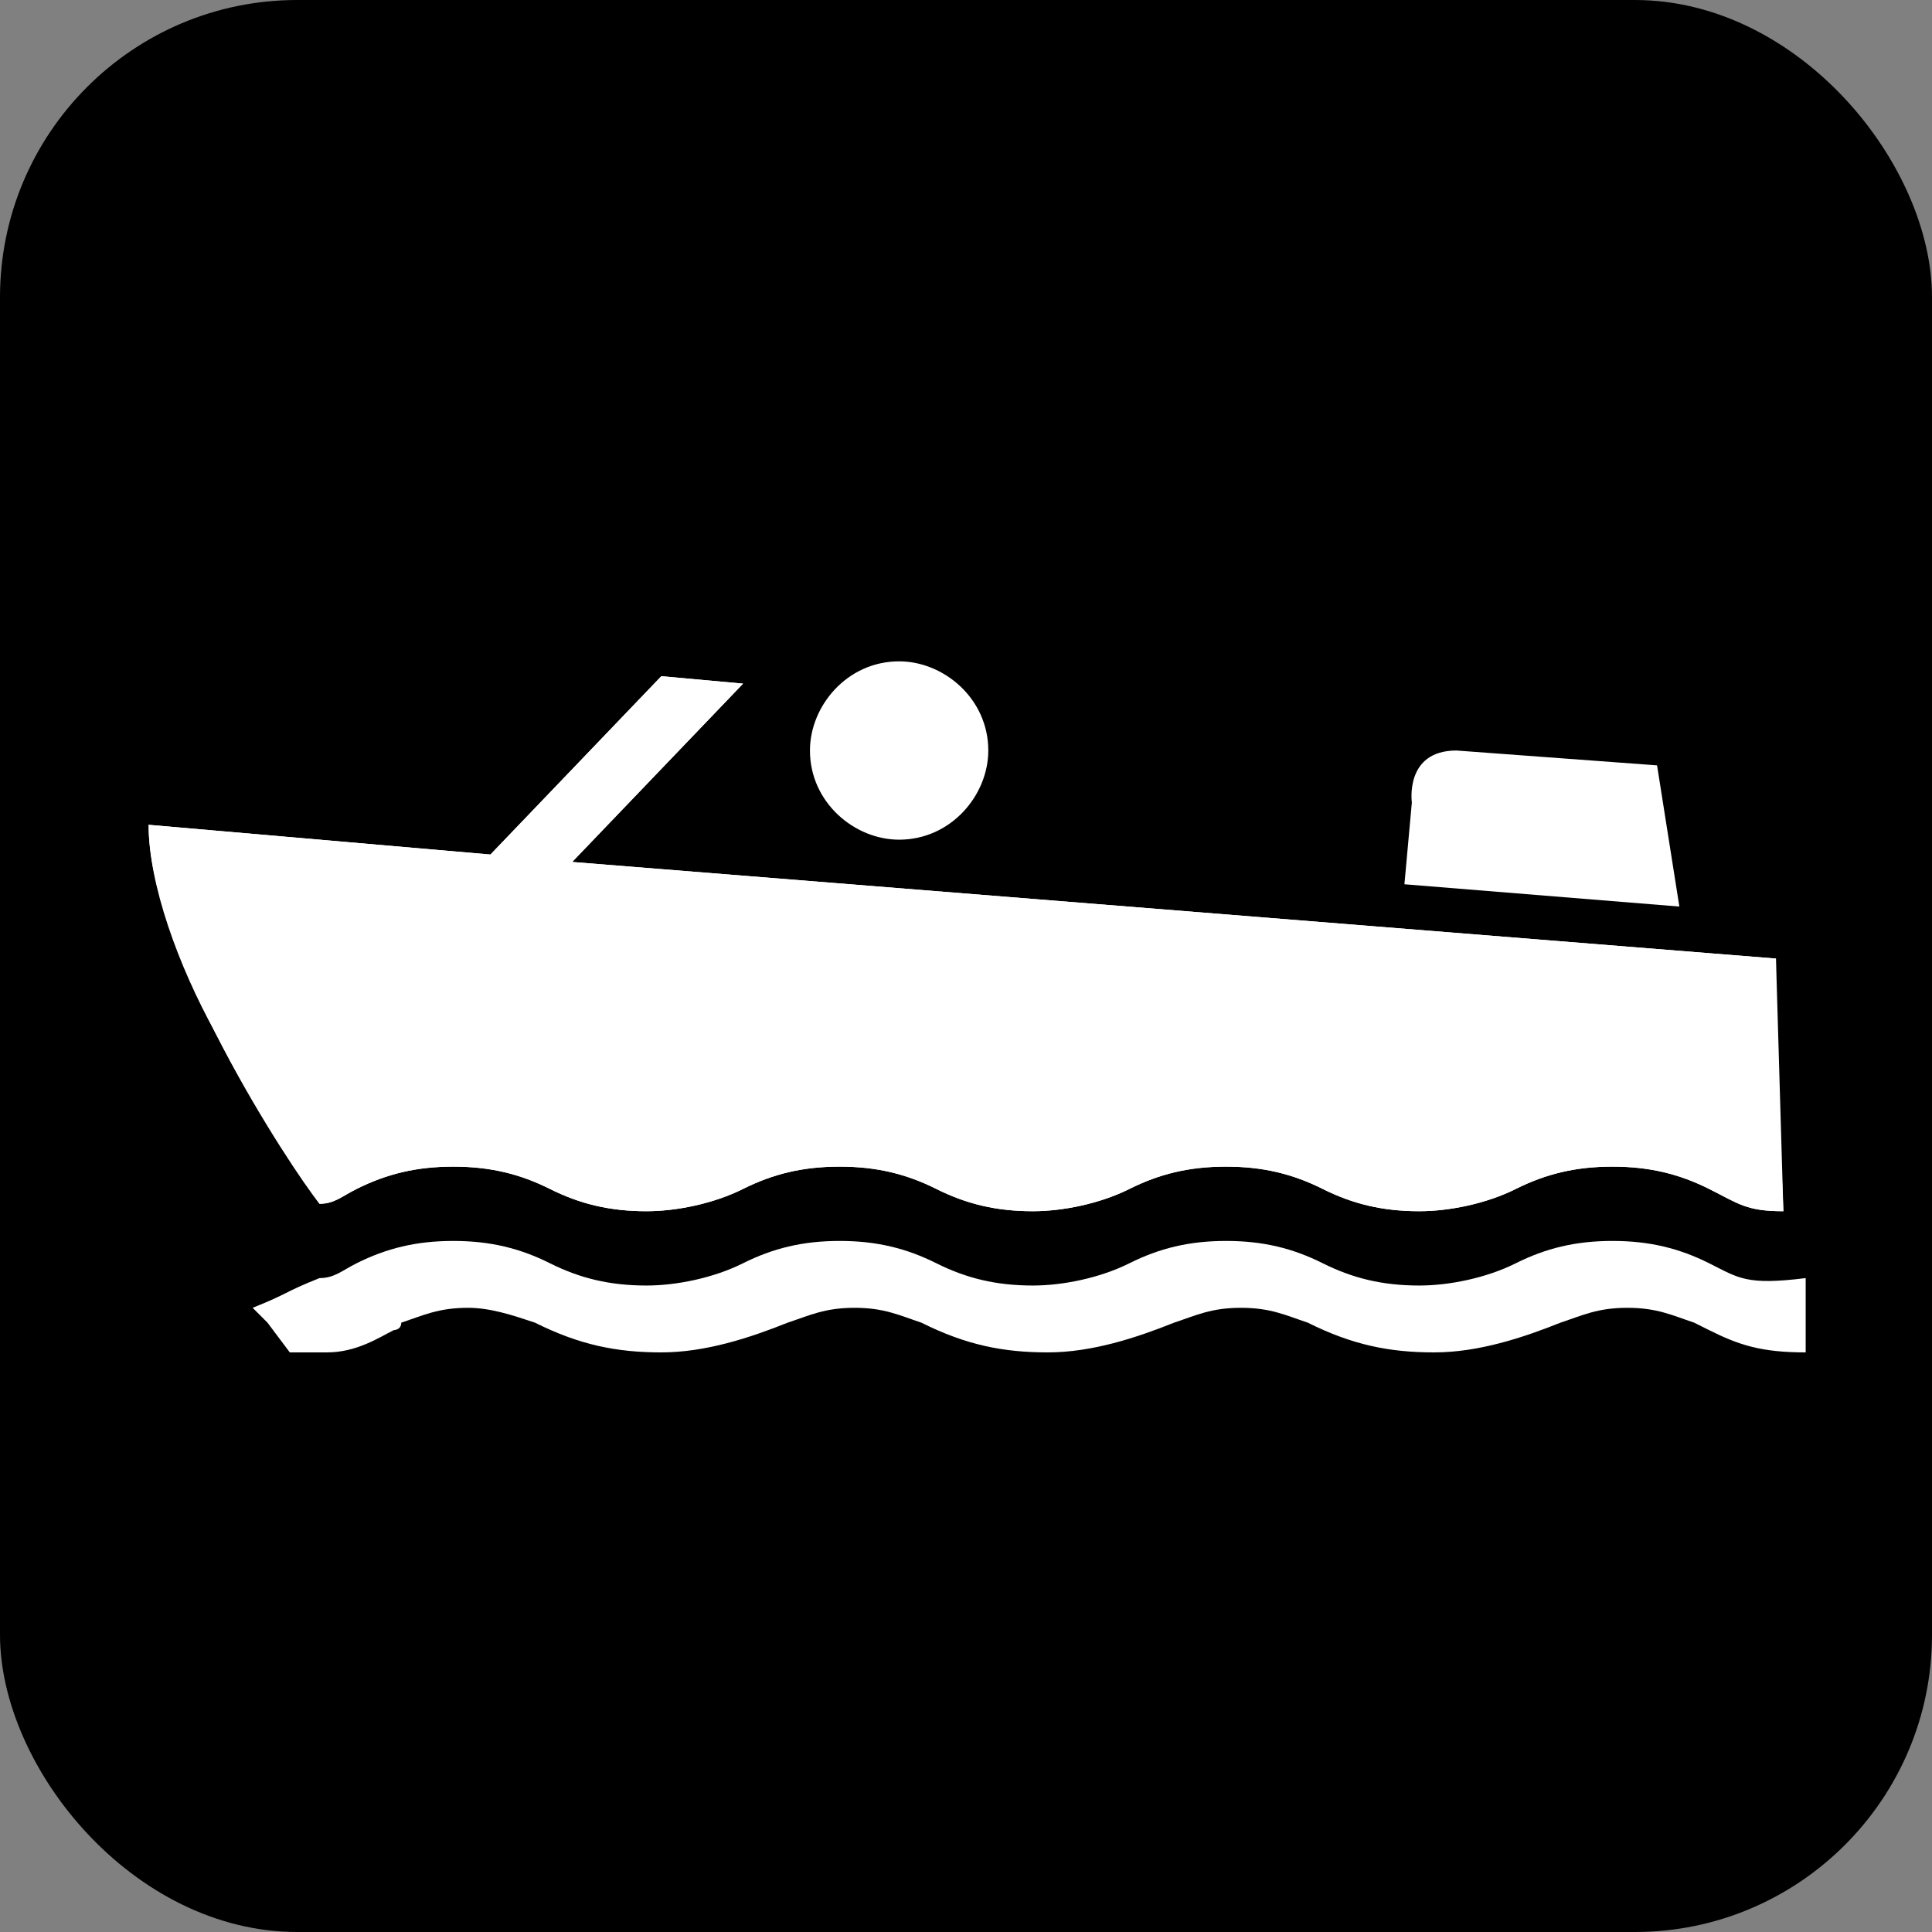
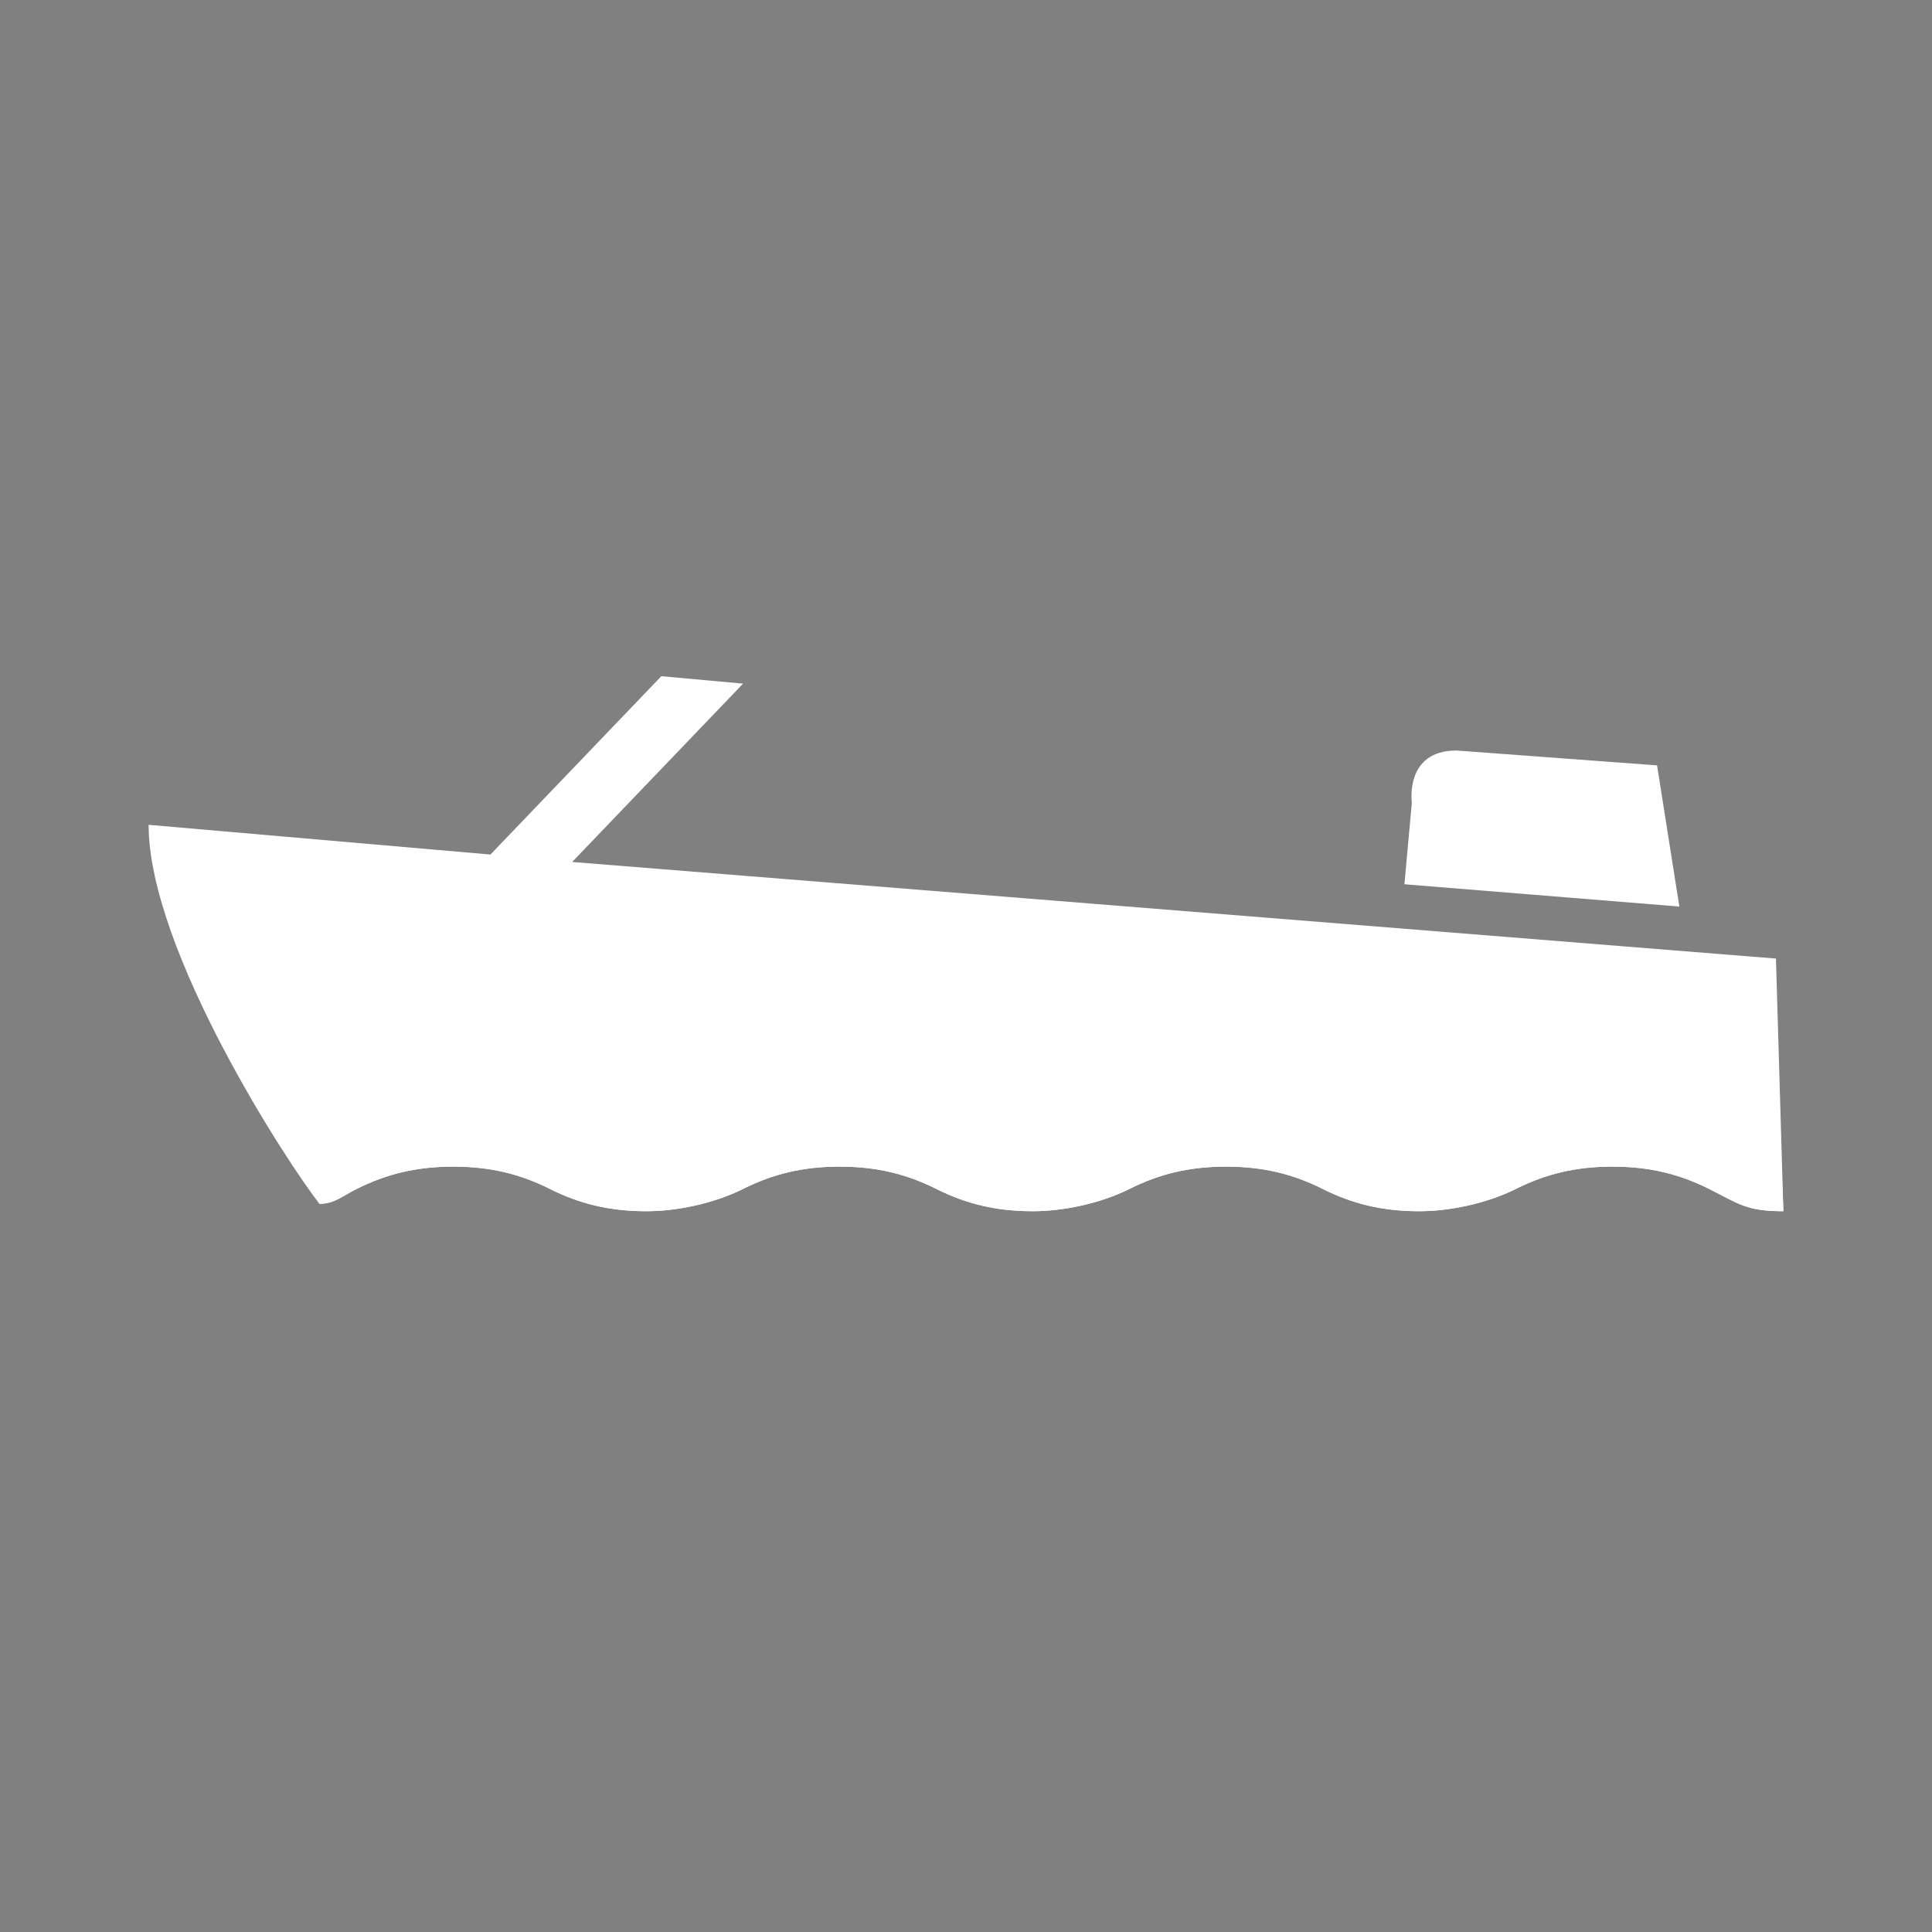
<svg xmlns="http://www.w3.org/2000/svg" viewBox="0 0 26 26" height="26" width="26">
  <rect x="0" y="0" width="26" height="26" fill="#808080" stroke="none" />
  <title>boating-black-22.svg</title>
-   <rect fill="none" x="0" y="0" width="26" height="26" />
-   <rect x="0" y="0" width="26" height="26" rx="4" ry="4" fill="#000" />
  <path fill="#ffffff" transform="translate(2 2)" d="M16.9,9.9l3.7,0.3l-0.3-1.9l-2.7-0.2c-0.7,0-0.6,0.7-0.6,0.7L16.9,9.9z" />
-   <path fill="#ffffff" transform="translate(2 2)" d="M10.1,9.3c0.7,0,1.2-0.6,1.2-1.2c0-0.7-0.6-1.2-1.2-1.2c-0.7,0-1.2,0.6-1.2,1.2C8.9,8.8,9.5,9.3,10.1,9.3z" />
  <path fill="#ffffff" transform="translate(2 2)" d="M21,14c0.4,0.2,0.5,0.3,1,0.3l-0.1-3.4L5.7,9.6L8,7.2L6.9,7.1L4.6,9.5L0,9.1c0,1.7,1.9,4.6,2.3,5.1  c0.2,0,0.3-0.1,0.5-0.2c0.4-0.2,0.8-0.3,1.3-0.3S5,13.8,5.4,14c0.4,0.2,0.8,0.3,1.3,0.3c0.4,0,0.9-0.1,1.3-0.3s0.8-0.3,1.3-0.3  s0.9,0.1,1.3,0.3c0.4,0.2,0.8,0.3,1.3,0.3c0.4,0,0.9-0.1,1.3-0.3c0.4-0.2,0.8-0.3,1.3-0.3s0.9,0.1,1.3,0.3c0.4,0.2,0.8,0.3,1.3,0.3  c0.4,0,0.9-0.1,1.3-0.3c0.4-0.2,0.8-0.3,1.3-0.3S20.6,13.8,21,14z" />
-   <path fill="#ffffff" transform="translate(2 2)" d="M5.7,9.6L8,7.2L6.9,7.1L4.6,9.5L0,9.1c0,0.8,0.4,1.9,0.9,2.8h21l0-1L5.7,9.6z" />
  <path fill="#ffffff" transform="translate(2 2)" d="M2.3,14.2c0.2,0,0.3-0.1,0.5-0.2c0.4-0.2,0.8-0.3,1.3-0.3S5,13.8,5.4,14c0.4,0.2,0.8,0.3,1.3,0.3  c0.4,0,0.9-0.1,1.3-0.3s0.8-0.3,1.3-0.3s0.9,0.1,1.3,0.3c0.4,0.2,0.8,0.3,1.3,0.3c0.4,0,0.9-0.1,1.3-0.3c0.4-0.2,0.8-0.3,1.3-0.3  s0.9,0.1,1.3,0.3c0.4,0.2,0.8,0.3,1.3,0.3c0.4,0,0.9-0.1,1.3-0.3c0.4-0.2,0.8-0.3,1.3-0.3s0.9,0.1,1.3,0.3s0.5,0.3,1,0.3l-0.1-2.4  h-21C1.5,13,2.1,13.9,2.3,14.2z" />
-   <path fill="#ffffff" transform="translate(2 2)" d="M21,15c-0.4-0.2-0.8-0.3-1.3-0.3s-0.9,0.1-1.3,0.3c-0.4,0.2-0.9,0.3-1.3,0.3c-0.5,0-0.9-0.1-1.3-0.3  c-0.4-0.2-0.8-0.3-1.3-0.3s-0.9,0.1-1.3,0.3c-0.4,0.2-0.9,0.3-1.3,0.3c-0.5,0-0.9-0.1-1.3-0.3c-0.4-0.2-0.8-0.3-1.3-0.3  S8.4,14.8,8,15s-0.9,0.3-1.3,0.3c-0.5,0-0.9-0.1-1.3-0.3c-0.4-0.2-0.8-0.3-1.3-0.3S3.2,14.8,2.8,15c-0.2,0.1-0.3,0.2-0.5,0.2  c-0.5,0.2-0.4,0.2-0.9,0.4c0.1,0.1,0.2,0.2,0.2,0.2l0.3,0.4h0.5c0.4,0,0.7-0.2,0.9-0.3c0,0,0.1,0,0.1-0.1c0.3-0.1,0.5-0.2,0.9-0.2  c0.3,0,0.6,0.1,0.9,0.2c0.6,0.3,1.1,0.4,1.7,0.4c0.6,0,1.2-0.2,1.7-0.4c0.3-0.1,0.5-0.2,0.9-0.2s0.6,0.1,0.9,0.2  c0.6,0.3,1.1,0.4,1.7,0.4c0.6,0,1.2-0.2,1.7-0.4c0.3-0.1,0.5-0.2,0.9-0.2s0.6,0.1,0.9,0.2c0.6,0.3,1.1,0.4,1.7,0.4  c0.6,0,1.2-0.2,1.7-0.4c0.3-0.1,0.5-0.2,0.9-0.2s0.6,0.1,0.9,0.2l0.2,0.1c0.4,0.2,0.7,0.3,1.3,0.3v-1C21.5,15.3,21.4,15.2,21,15z" />
</svg>